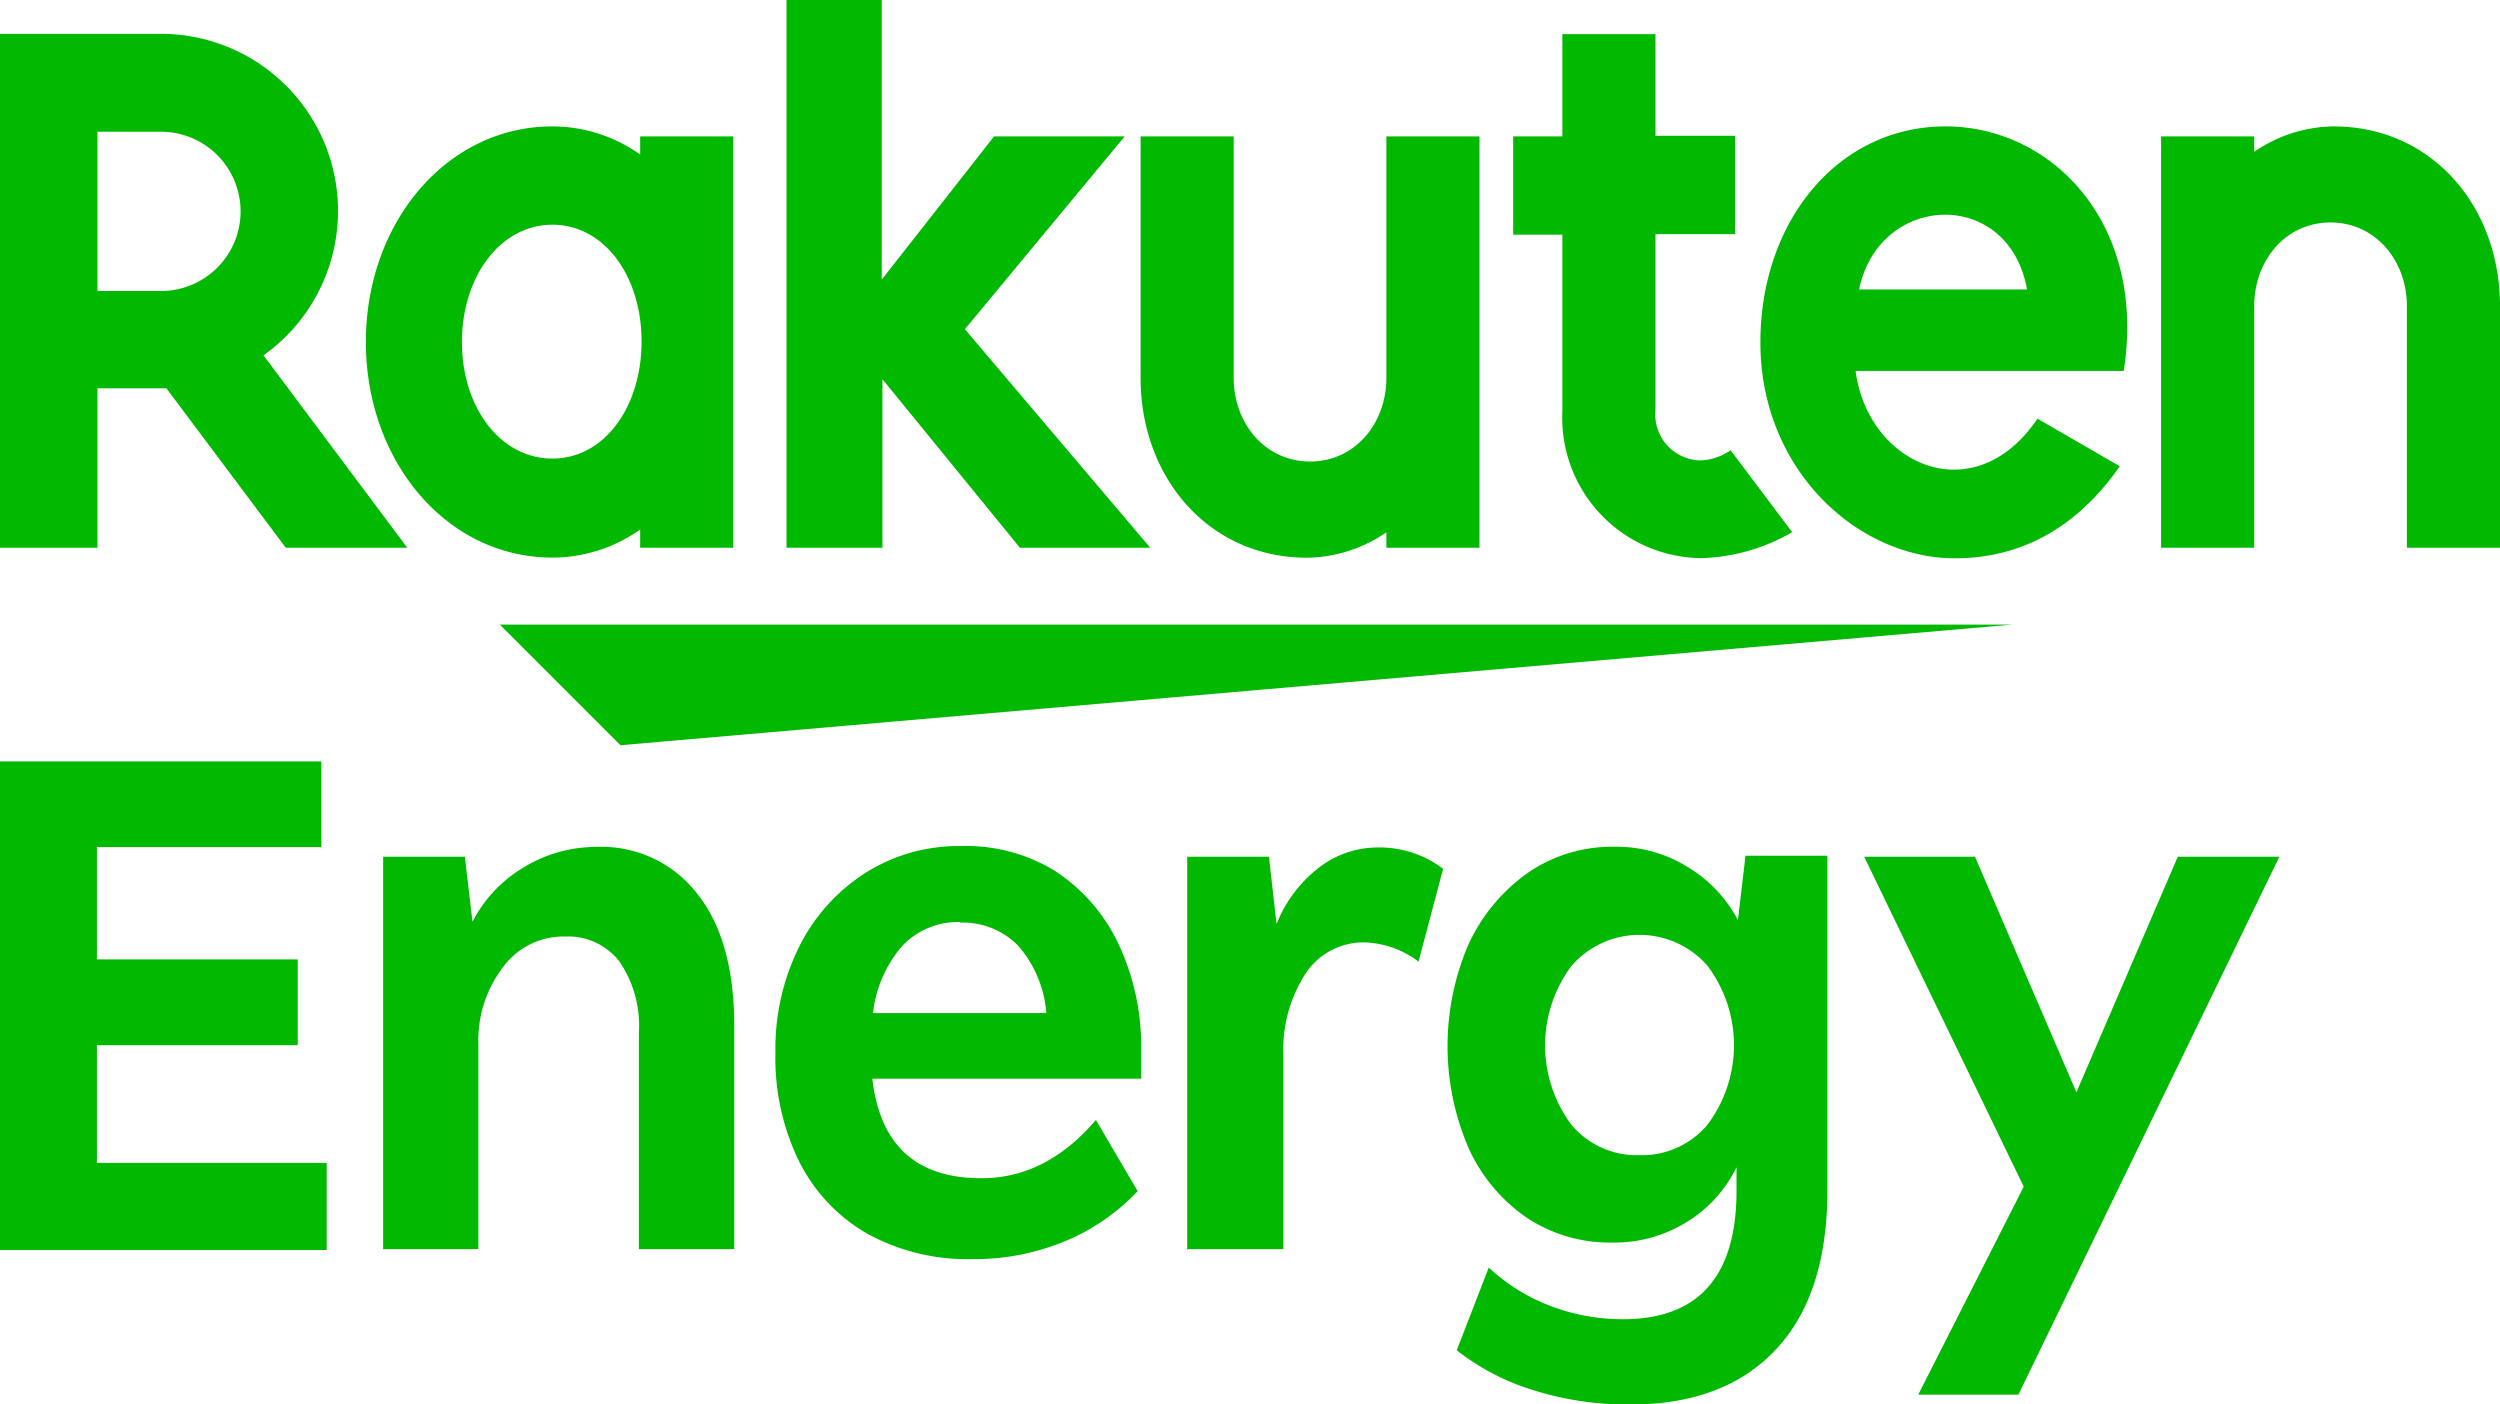
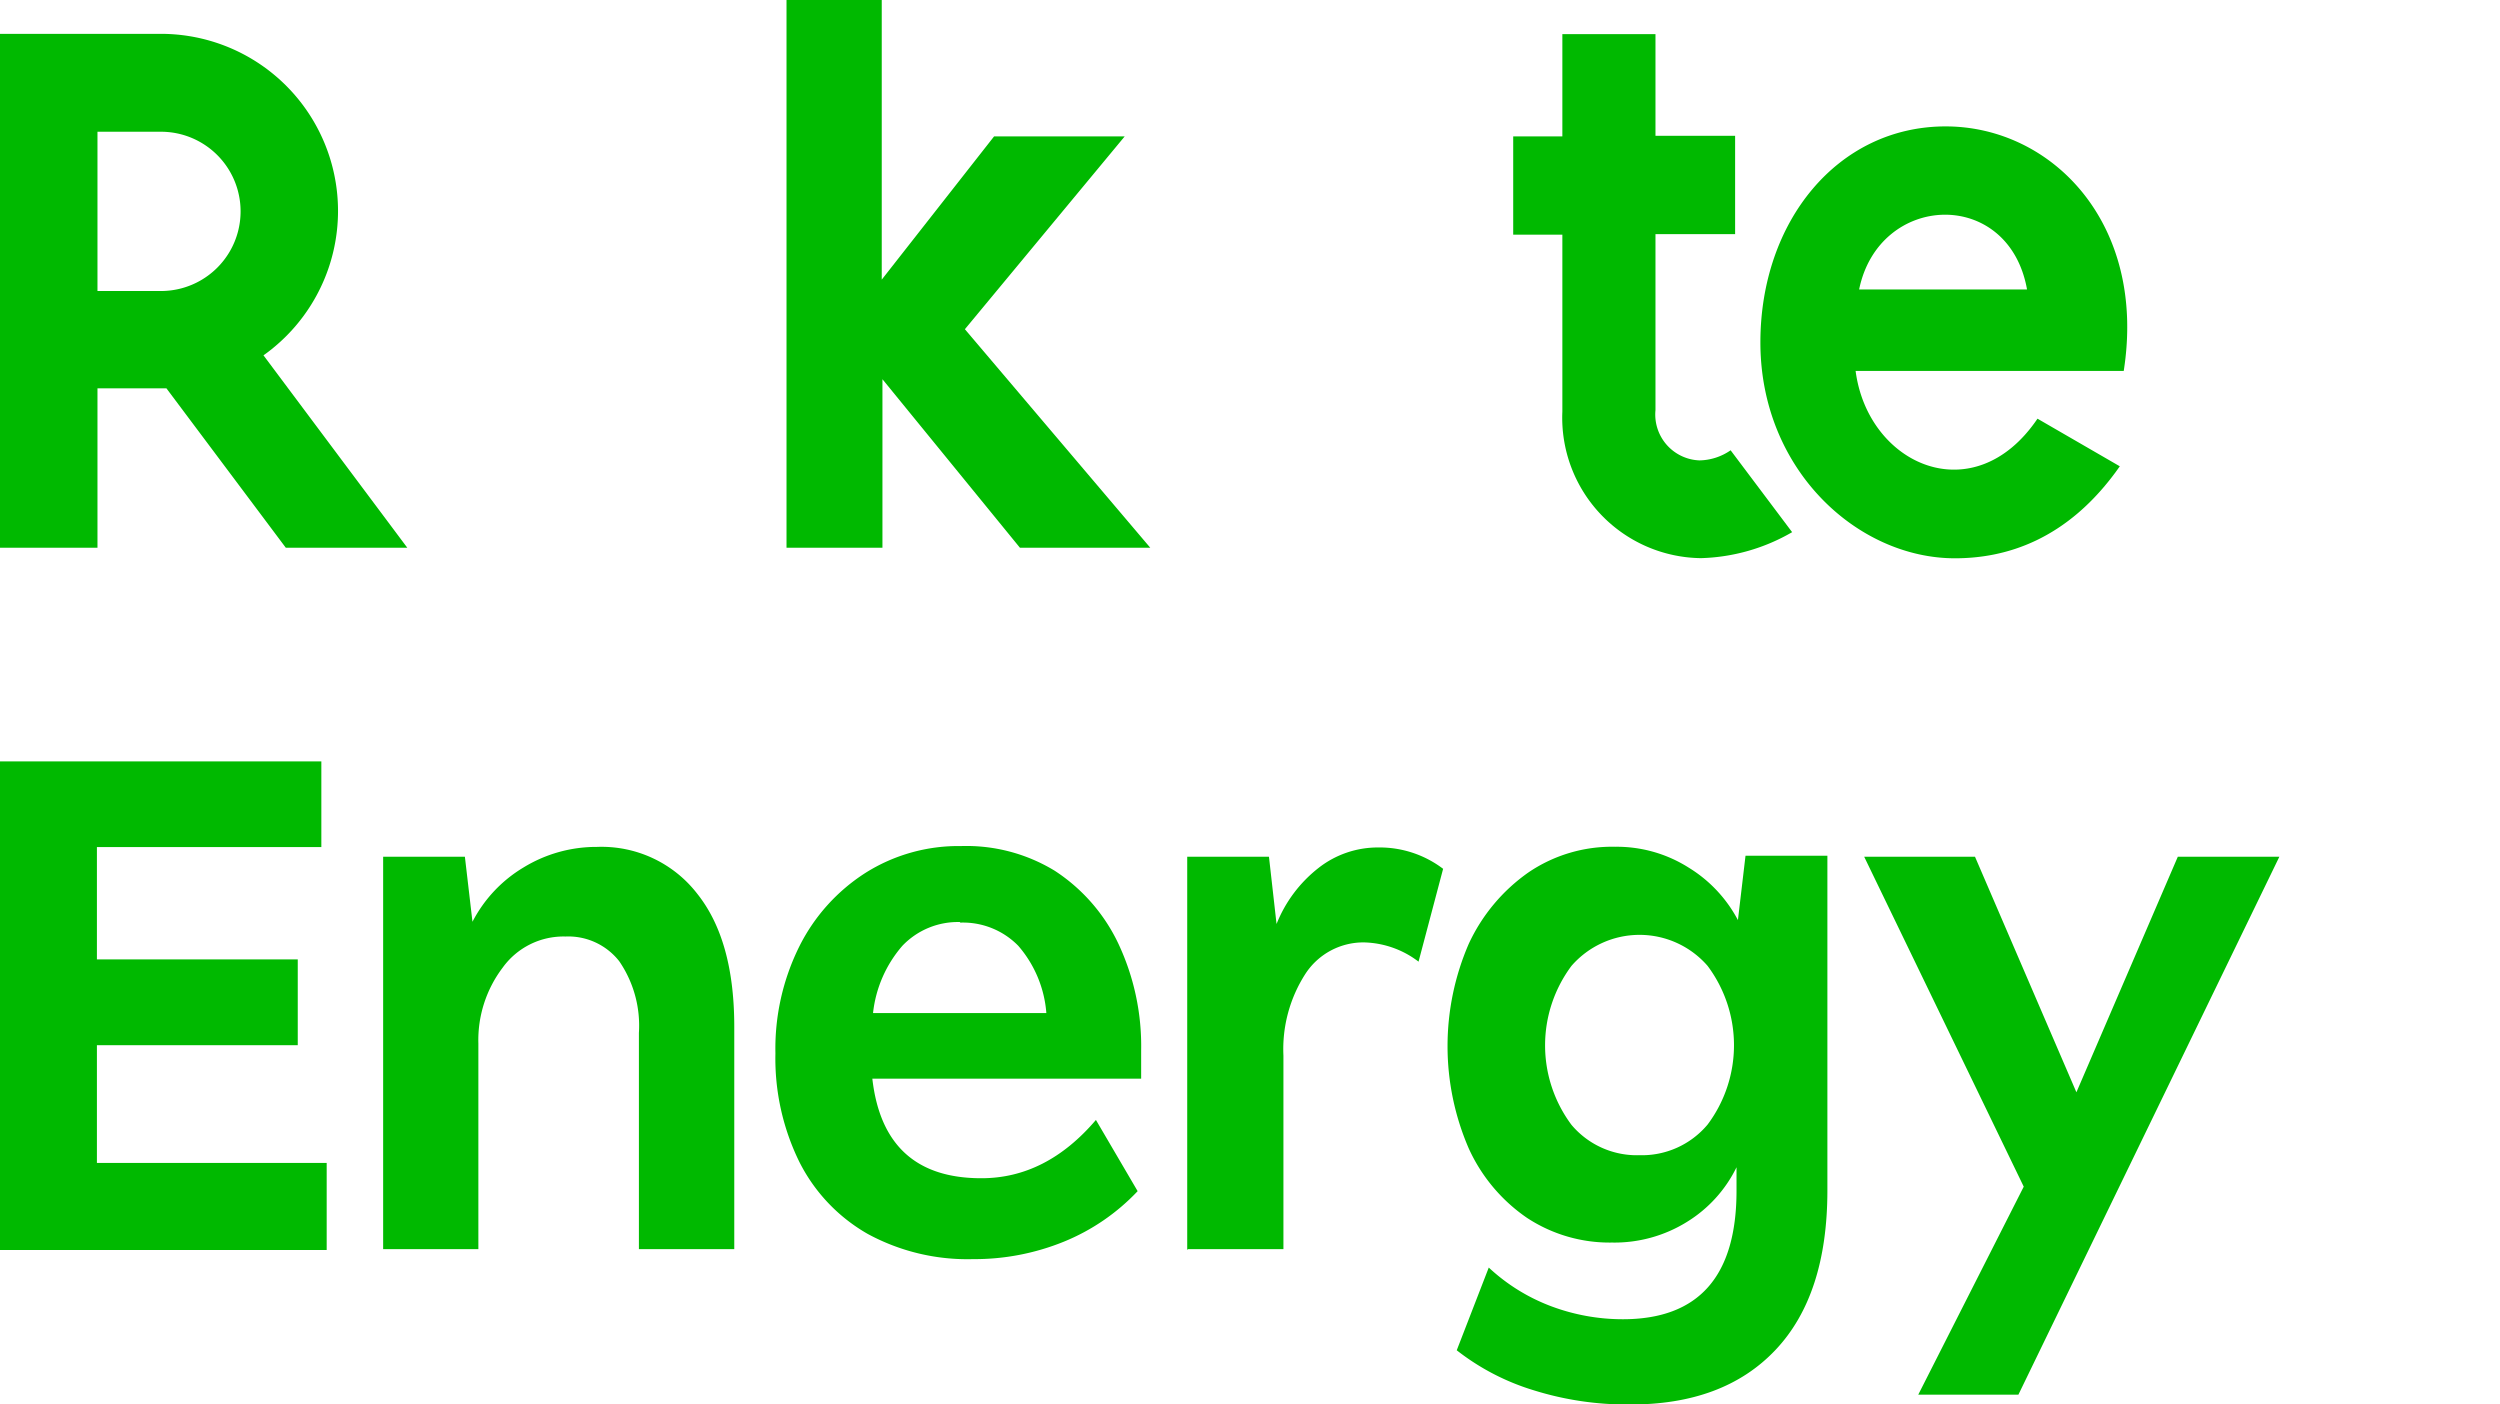
<svg xmlns="http://www.w3.org/2000/svg" viewBox="0 0 178 100">
  <defs>
    <style>.cls-1{fill:#00b900}</style>
  </defs>
  <g id="レイヤー_2" data-name="レイヤー 2">
    <g id="レイヤー_1-2" data-name="レイヤー 1">
-       <path class="cls-1" d="M143.29 44.47H35.59l8.59 8.59zM45.58 9.71V11a10.85 10.85 0 00-6.25-2c-7.55 0-13.28 6.88-13.28 15.35S31.78 39.7 39.33 39.7a10.82 10.82 0 006.25-2V39h6.63V9.71zm-6.25 22.94c-3.72 0-6.44-3.66-6.44-8.3S35.62 16 39.33 16s6.35 3.67 6.35 8.31-2.63 8.34-6.35 8.34zM98.71 9.71v17.2c0 3.23-2.22 5.95-5.43 5.95s-5.44-2.72-5.44-5.95V9.71h-6.63v17.2c0 7.06 4.82 12.8 11.86 12.8a10.18 10.18 0 005.64-1.81V39h6.63V9.71zM160.5 39V21.79c0-3.22 2.21-5.95 5.43-5.95s5.44 2.73 5.44 5.95V39H178V21.79C178 14.73 173.18 9 166.14 9a10.18 10.18 0 00-5.64 1.81v-1.1h-6.63V39z" />
      <path class="cls-1" d="M6.94 39V27.65h4.91L20.35 39H29L18.76 25.3a12.61 12.61 0 00-7.3-22.89H0V39zm0-29.62h4.52a5.67 5.67 0 110 11.34H6.94zm116.28 22.68a4 4 0 01-2.22.72 3.27 3.27 0 01-3.13-3.58V16.67h5.67v-7h-5.67V2.43h-6.63v7.28h-3.5v7h3.5V29.3a10 10 0 009.87 10.44 13.66 13.66 0 006.49-1.85zM68.7 23.44L80.08 9.71h-9.3l-8 10.2V0H56v39h6.83V27l9.79 12h9.28z" />
      <path class="cls-1" d="M138.53 9c-7.68 0-13.19 6.76-13.19 15.38 0 9.07 6.92 15.37 13.85 15.37 3.5 0 8-1.2 11.74-6.55l-5.86-3.39c-4.53 6.69-12.08 3.29-12.95-3.4h19.09C152.86 15.88 146.07 9 138.53 9zm5.79 11.61h-11.95c1.41-6.9 10.63-7.28 11.95-.03zM0 89V54.21h22.88v6.1H6.9v8h14.3v6.11H6.9v8.38h16.36V89zm27.28 0V61h5.82l.54 4.63a9.69 9.69 0 013.64-3.87 9.93 9.93 0 015.22-1.46 8.61 8.61 0 017.14 3.33c1.77 2.22 2.64 5.37 2.64 9.47v15.84h-6.79v-15.4a8.11 8.11 0 00-1.4-5.1 4.61 4.61 0 00-3.83-1.76 5.34 5.34 0 00-4.48 2.23 8.54 8.54 0 00-1.72 5.39v14.64h-6.78zm42 .65a14.86 14.86 0 01-7.49-1.79 12.22 12.22 0 01-4.87-5.12A16.69 16.69 0 0155.21 75a16.34 16.34 0 011.71-7.63 13.22 13.22 0 014.7-5.22 12.4 12.4 0 016.8-1.91A12.08 12.08 0 0175.1 62a12.65 12.65 0 014.51 5.15 17.13 17.13 0 011.64 7.65v2H62.11q.81 7.1 7.77 7.09 4.61 0 8.15-4.15L81 84.81a15 15 0 01-5.26 3.6 16.87 16.87 0 01-6.46 1.24zm-.92-24a5.46 5.46 0 00-4.11 1.69 8.74 8.74 0 00-2.09 4.79H74.5a8.27 8.27 0 00-2-4.79 5.51 5.51 0 00-4.14-1.65zM84.53 89V61h5.82l.54 4.79a9.52 9.52 0 013-4 6.83 6.83 0 014.24-1.45 7.47 7.47 0 014.62 1.52L101 68.47a6.64 6.64 0 00-3.86-1.37 4.92 4.92 0 00-4.19 2.23 9.9 9.9 0 00-1.57 5.83v13.78h-6.8zM116 100a22.24 22.24 0 01-6.76-1 16.8 16.8 0 01-5.52-2.86l2.28-5.89a13.45 13.45 0 004.43 2.75 14.52 14.52 0 005.11.93q8.1 0 8.1-9.15v-1.67a9.41 9.41 0 01-3.53 3.89 9.77 9.77 0 01-5.33 1.47 10.7 10.7 0 01-6.06-1.76 12 12 0 01-4.14-4.93 18.32 18.32 0 010-14.59 12.76 12.76 0 014.24-5.07 10.58 10.58 0 016.18-1.83 9.55 9.55 0 015.21 1.47 9.67 9.67 0 013.53 3.75l.54-4.58h5.83v23.83q0 7.45-3.7 11.36T116 100zm.71-17.75a6.1 6.1 0 004.87-2.18 9.43 9.43 0 000-11.3 6.42 6.42 0 00-9.69 0 9.46 9.46 0 000 11.32 6.08 6.08 0 004.85 2.16zm19.87 17.05l7.51-14.81L132.73 61h7.89l7.22 16.77L155.06 61h7.23l-18.58 38.3z" />
    </g>
  </g>
</svg>